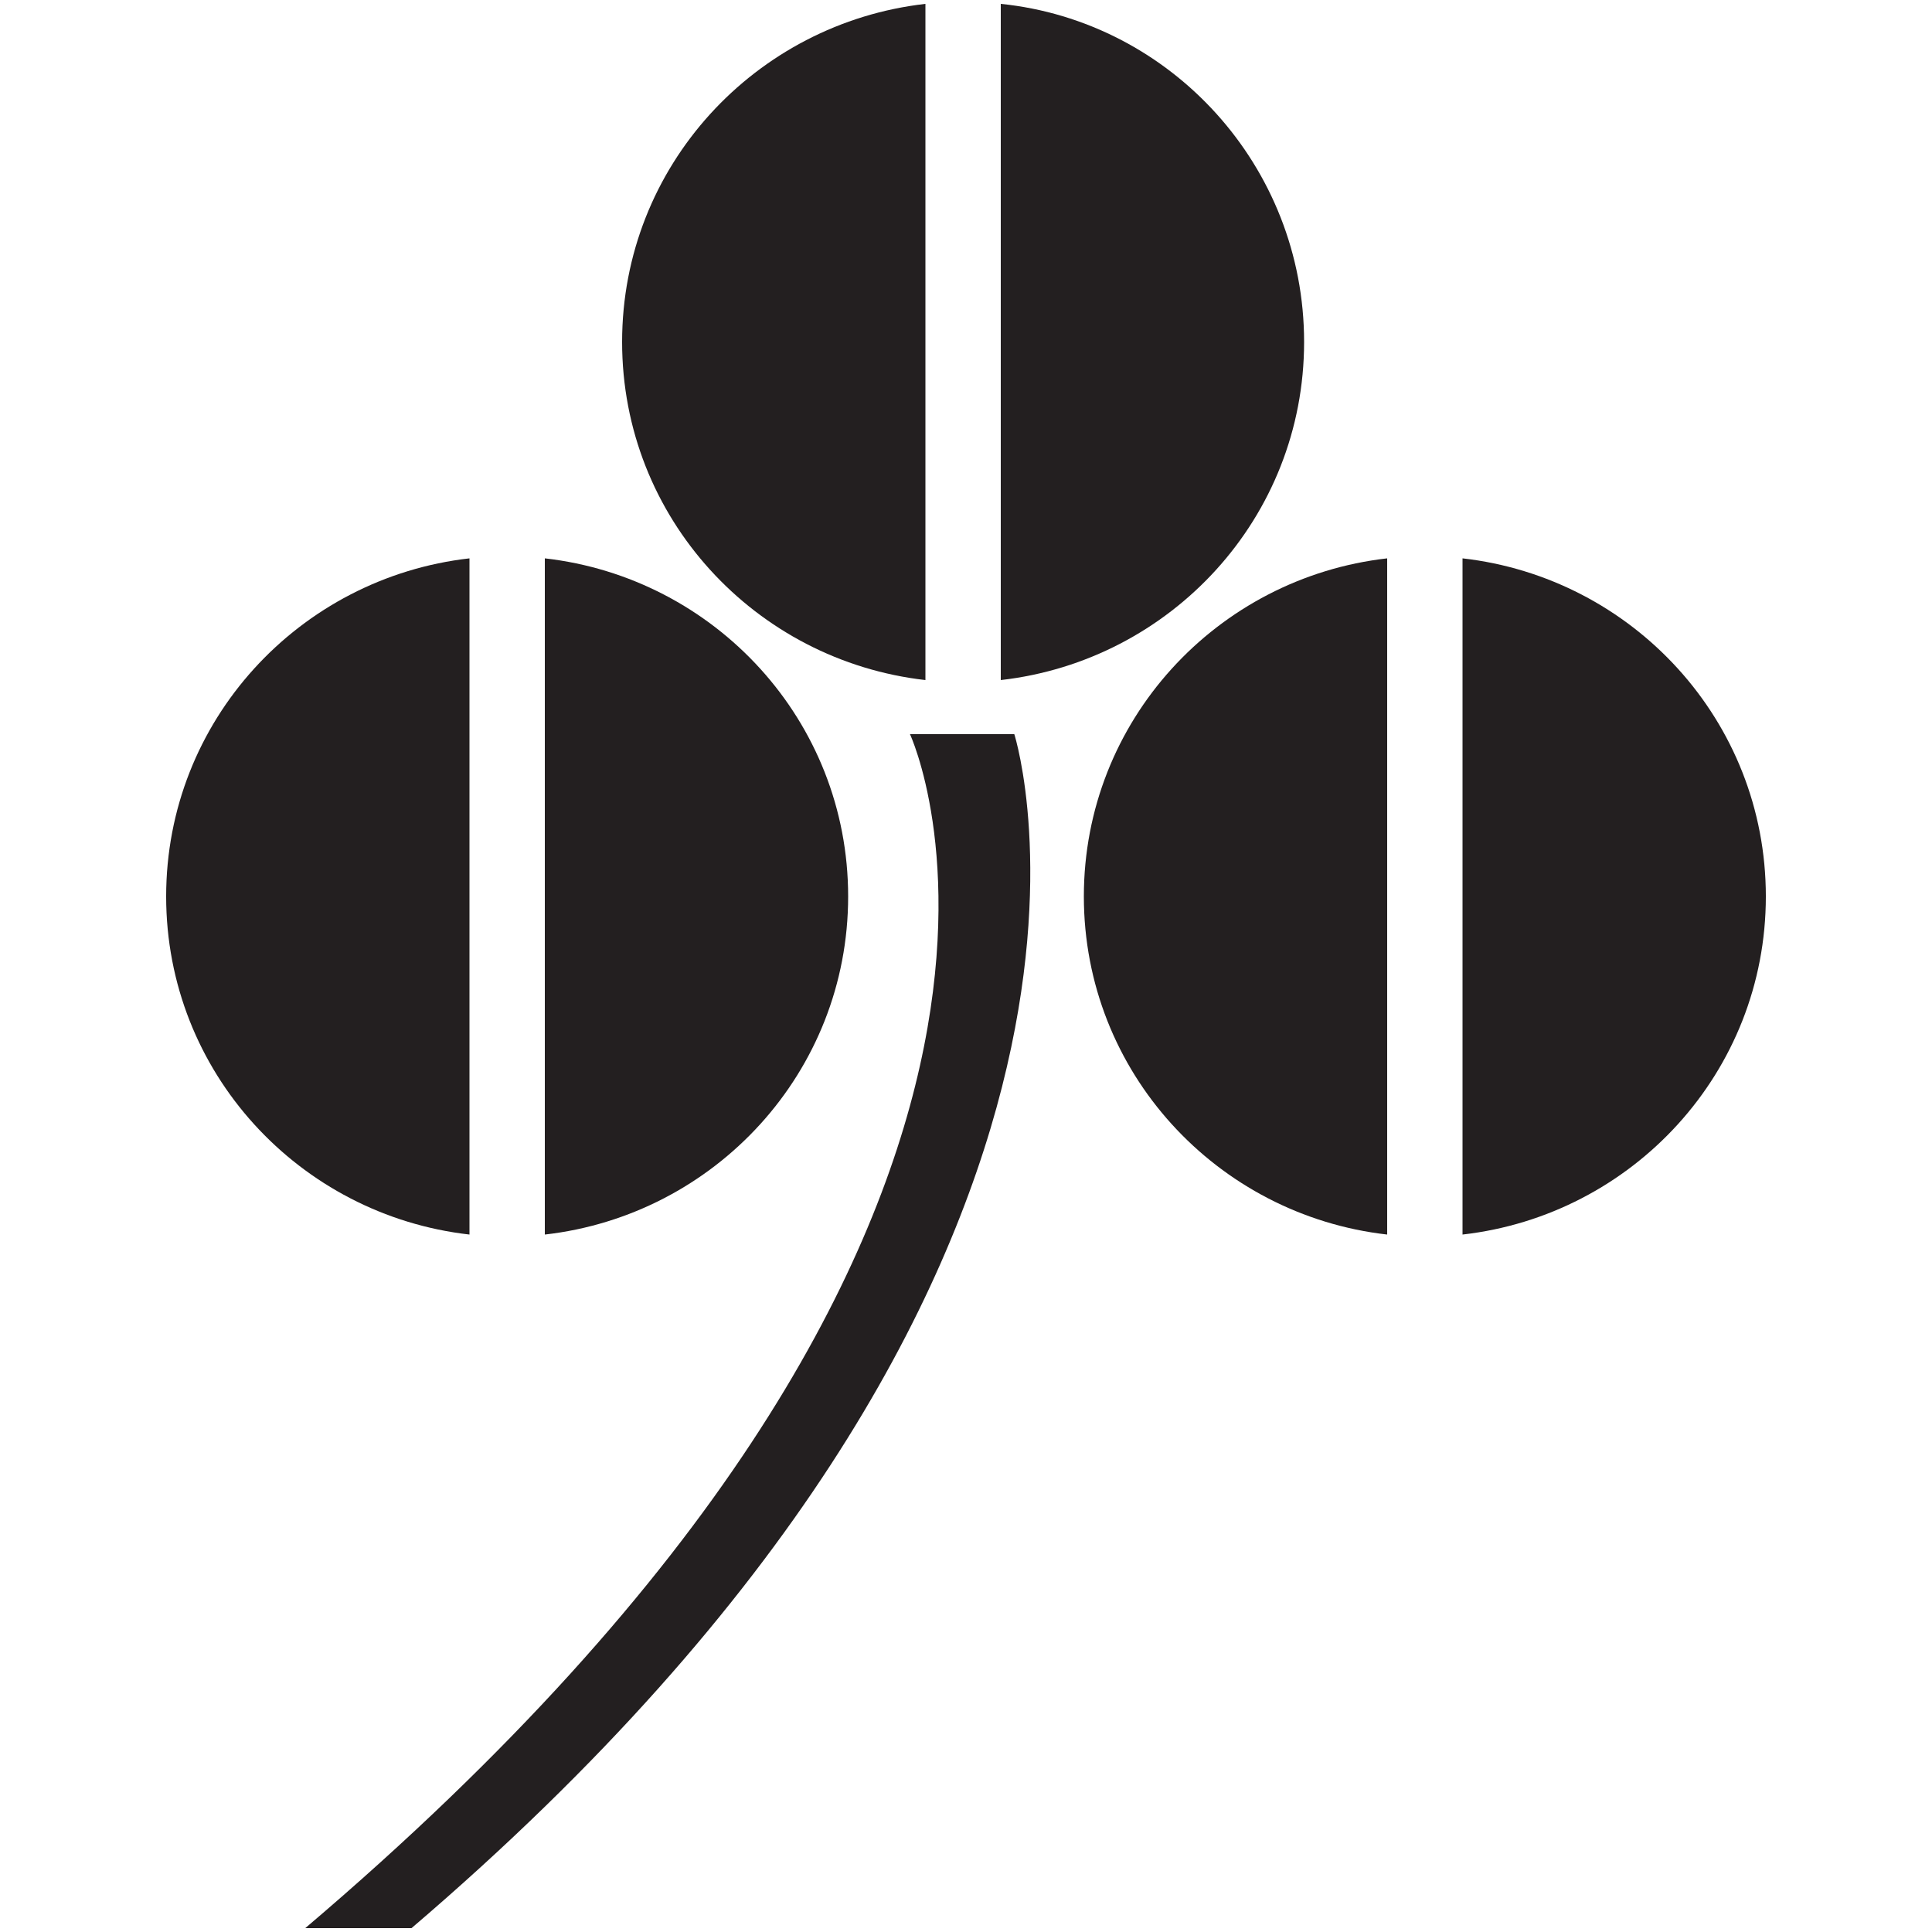
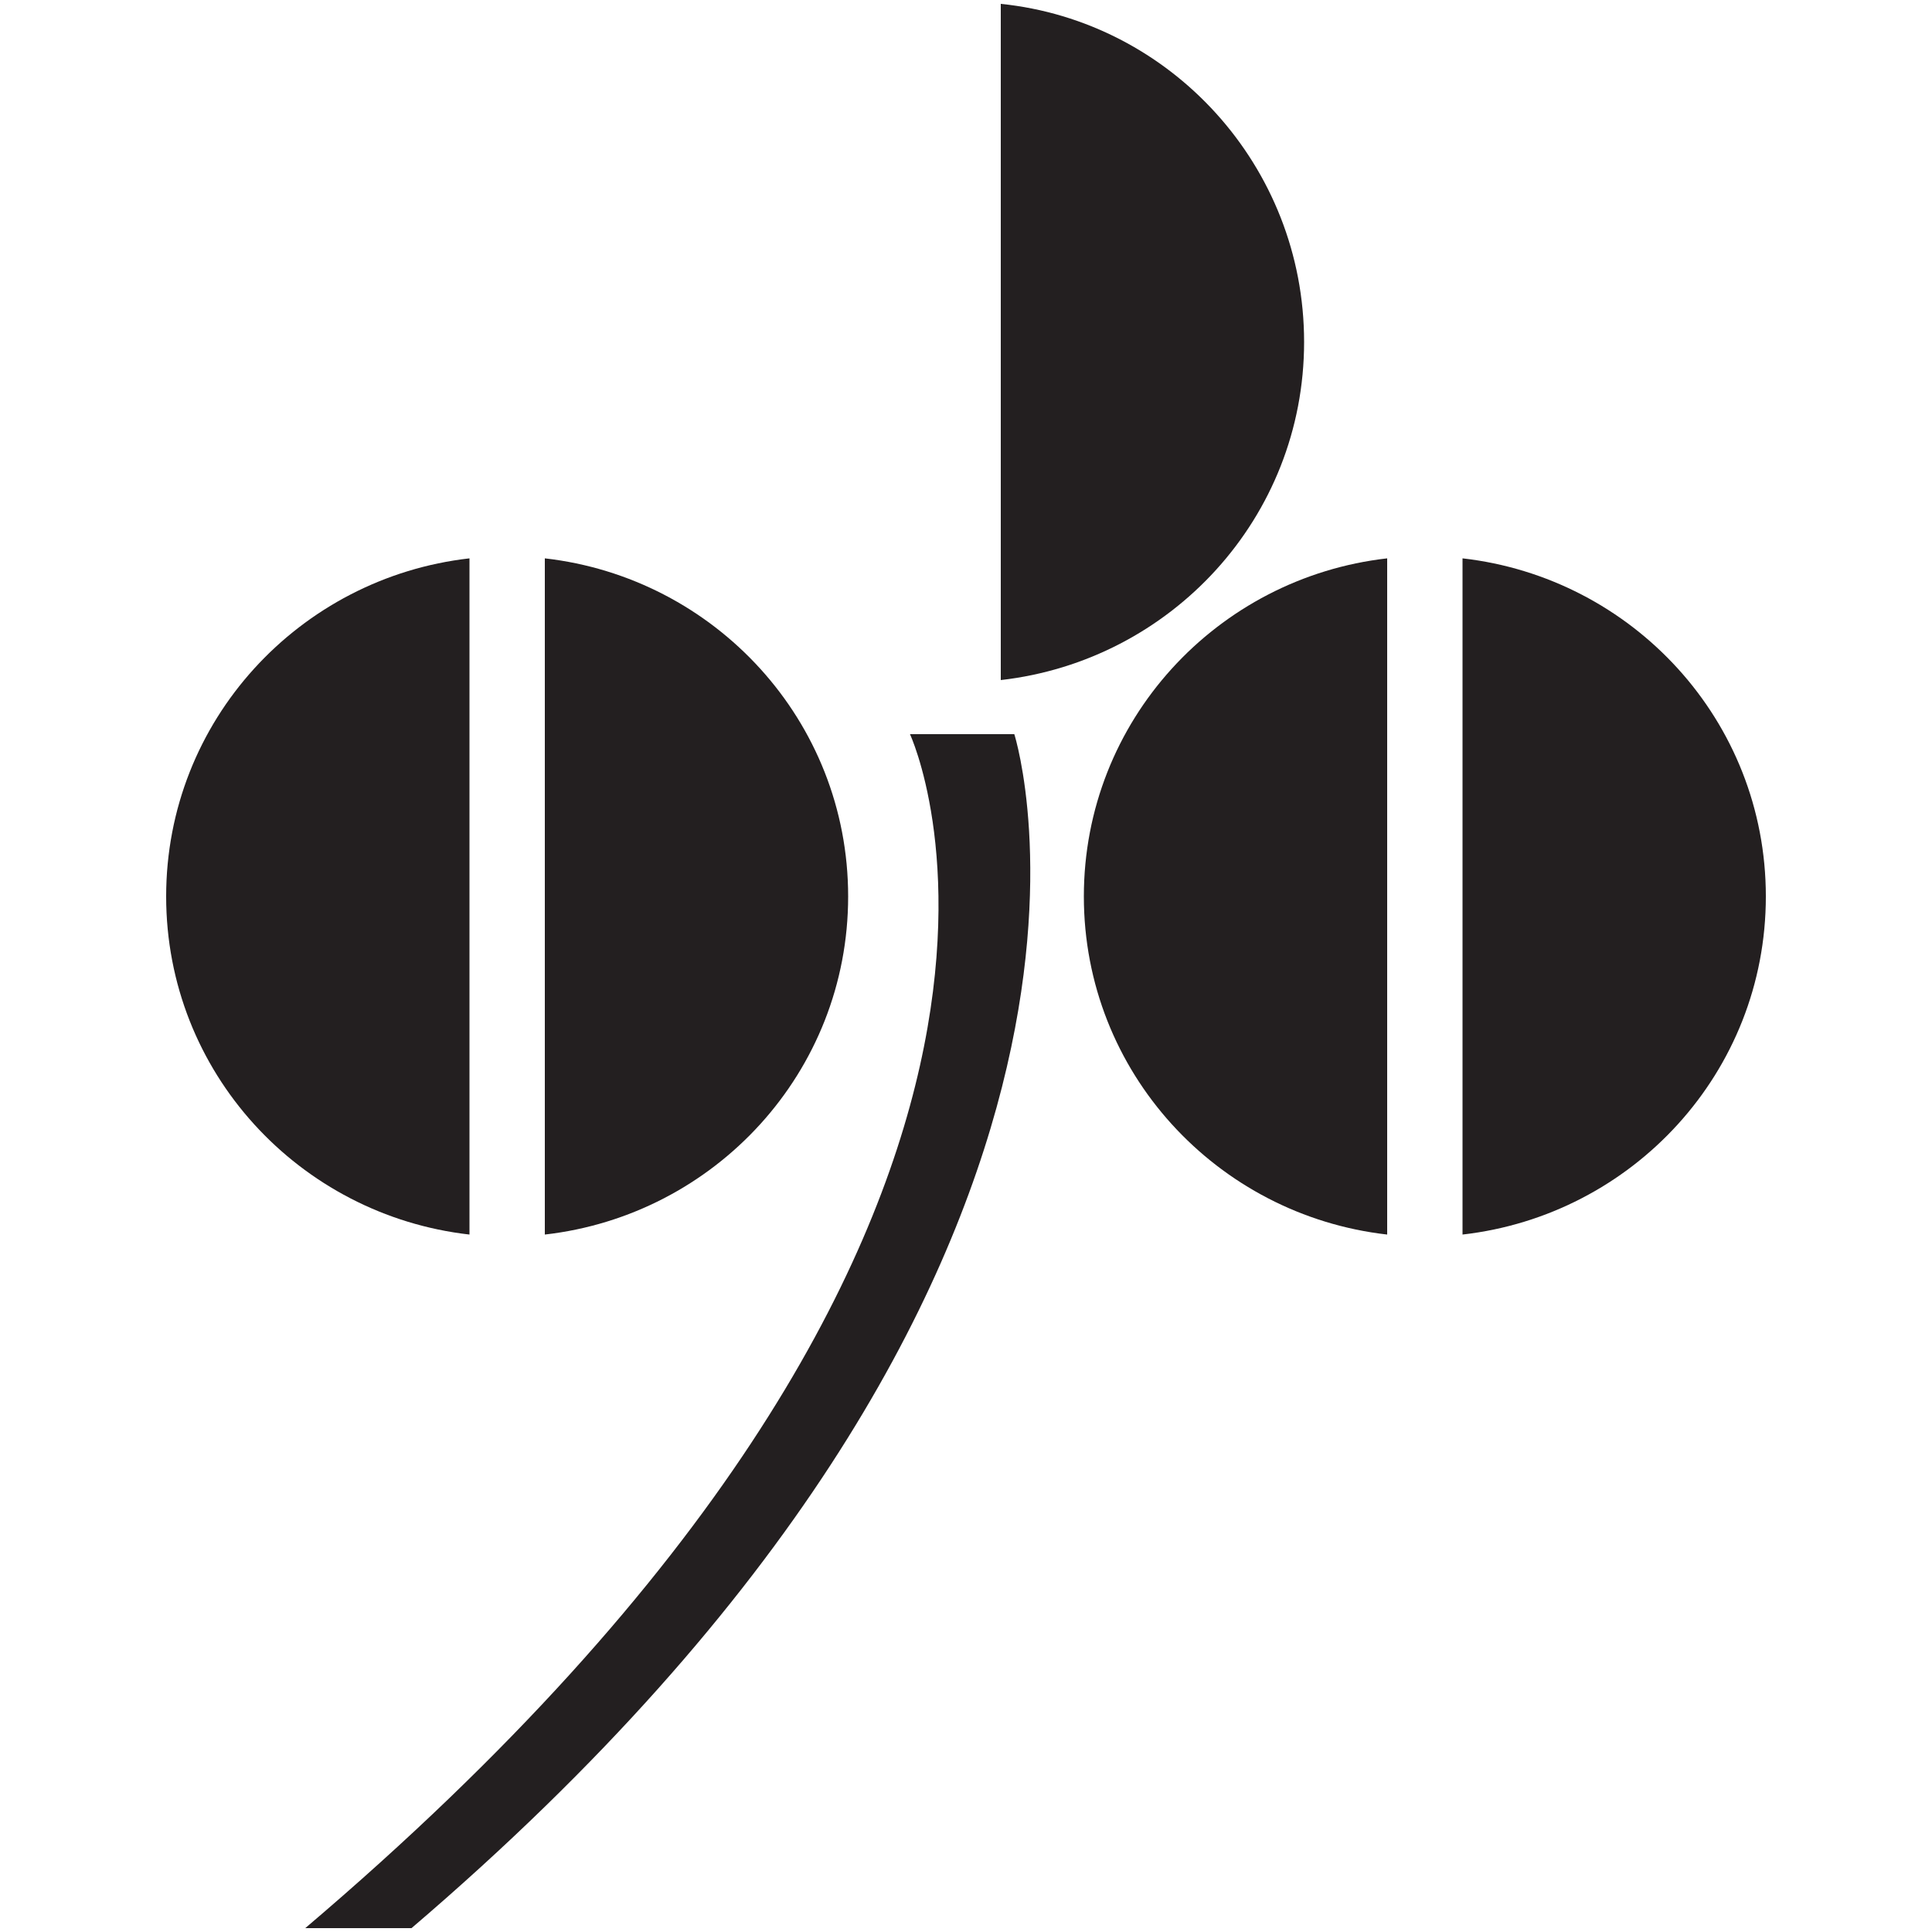
<svg xmlns="http://www.w3.org/2000/svg" version="1.1" id="Livello_1" x="0px" y="0px" viewBox="0 0 100 100" style="enable-background:new 0 0 100 100;" xml:space="preserve">
  <style type="text/css">
	.st0{fill:#231F20;}
</style>
  <g>
    <path class="st0" d="M15.8,99.8C58.9,63.2,47.1,38,47.1,38h5.4c0.1,0.3,8.6,27.8-31.2,61.8H15.8z" />
    <g>
-       <path class="st0" d="M47.9,0.2c-8.8,1-15.7,8.4-15.7,17.5c0,9.1,6.9,16.5,15.7,17.5V0.2z" />
      <path class="st0" d="M51.8,0.2v35c8.8-1,15.7-8.4,15.7-17.5C67.5,8.6,60.6,1.1,51.8,0.2z" />
    </g>
    <g>
      <path class="st0" d="M24.3,28.9c-8.8,1-15.7,8.4-15.7,17.5c0,9.1,6.9,16.5,15.7,17.5V28.9z" />
      <path class="st0" d="M28.2,28.9v35c8.8-1,15.7-8.4,15.7-17.5C43.9,37.3,37,29.9,28.2,28.9z" />
    </g>
    <g>
      <path class="st0" d="M71.8,28.9c-8.8,1-15.7,8.4-15.7,17.5c0,9.1,6.9,16.5,15.7,17.5V28.9z" />
      <path class="st0" d="M75.7,28.9v35c8.8-1,15.7-8.4,15.7-17.5C91.4,37.3,84.5,29.9,75.7,28.9z" />
    </g>
  </g>
</svg>